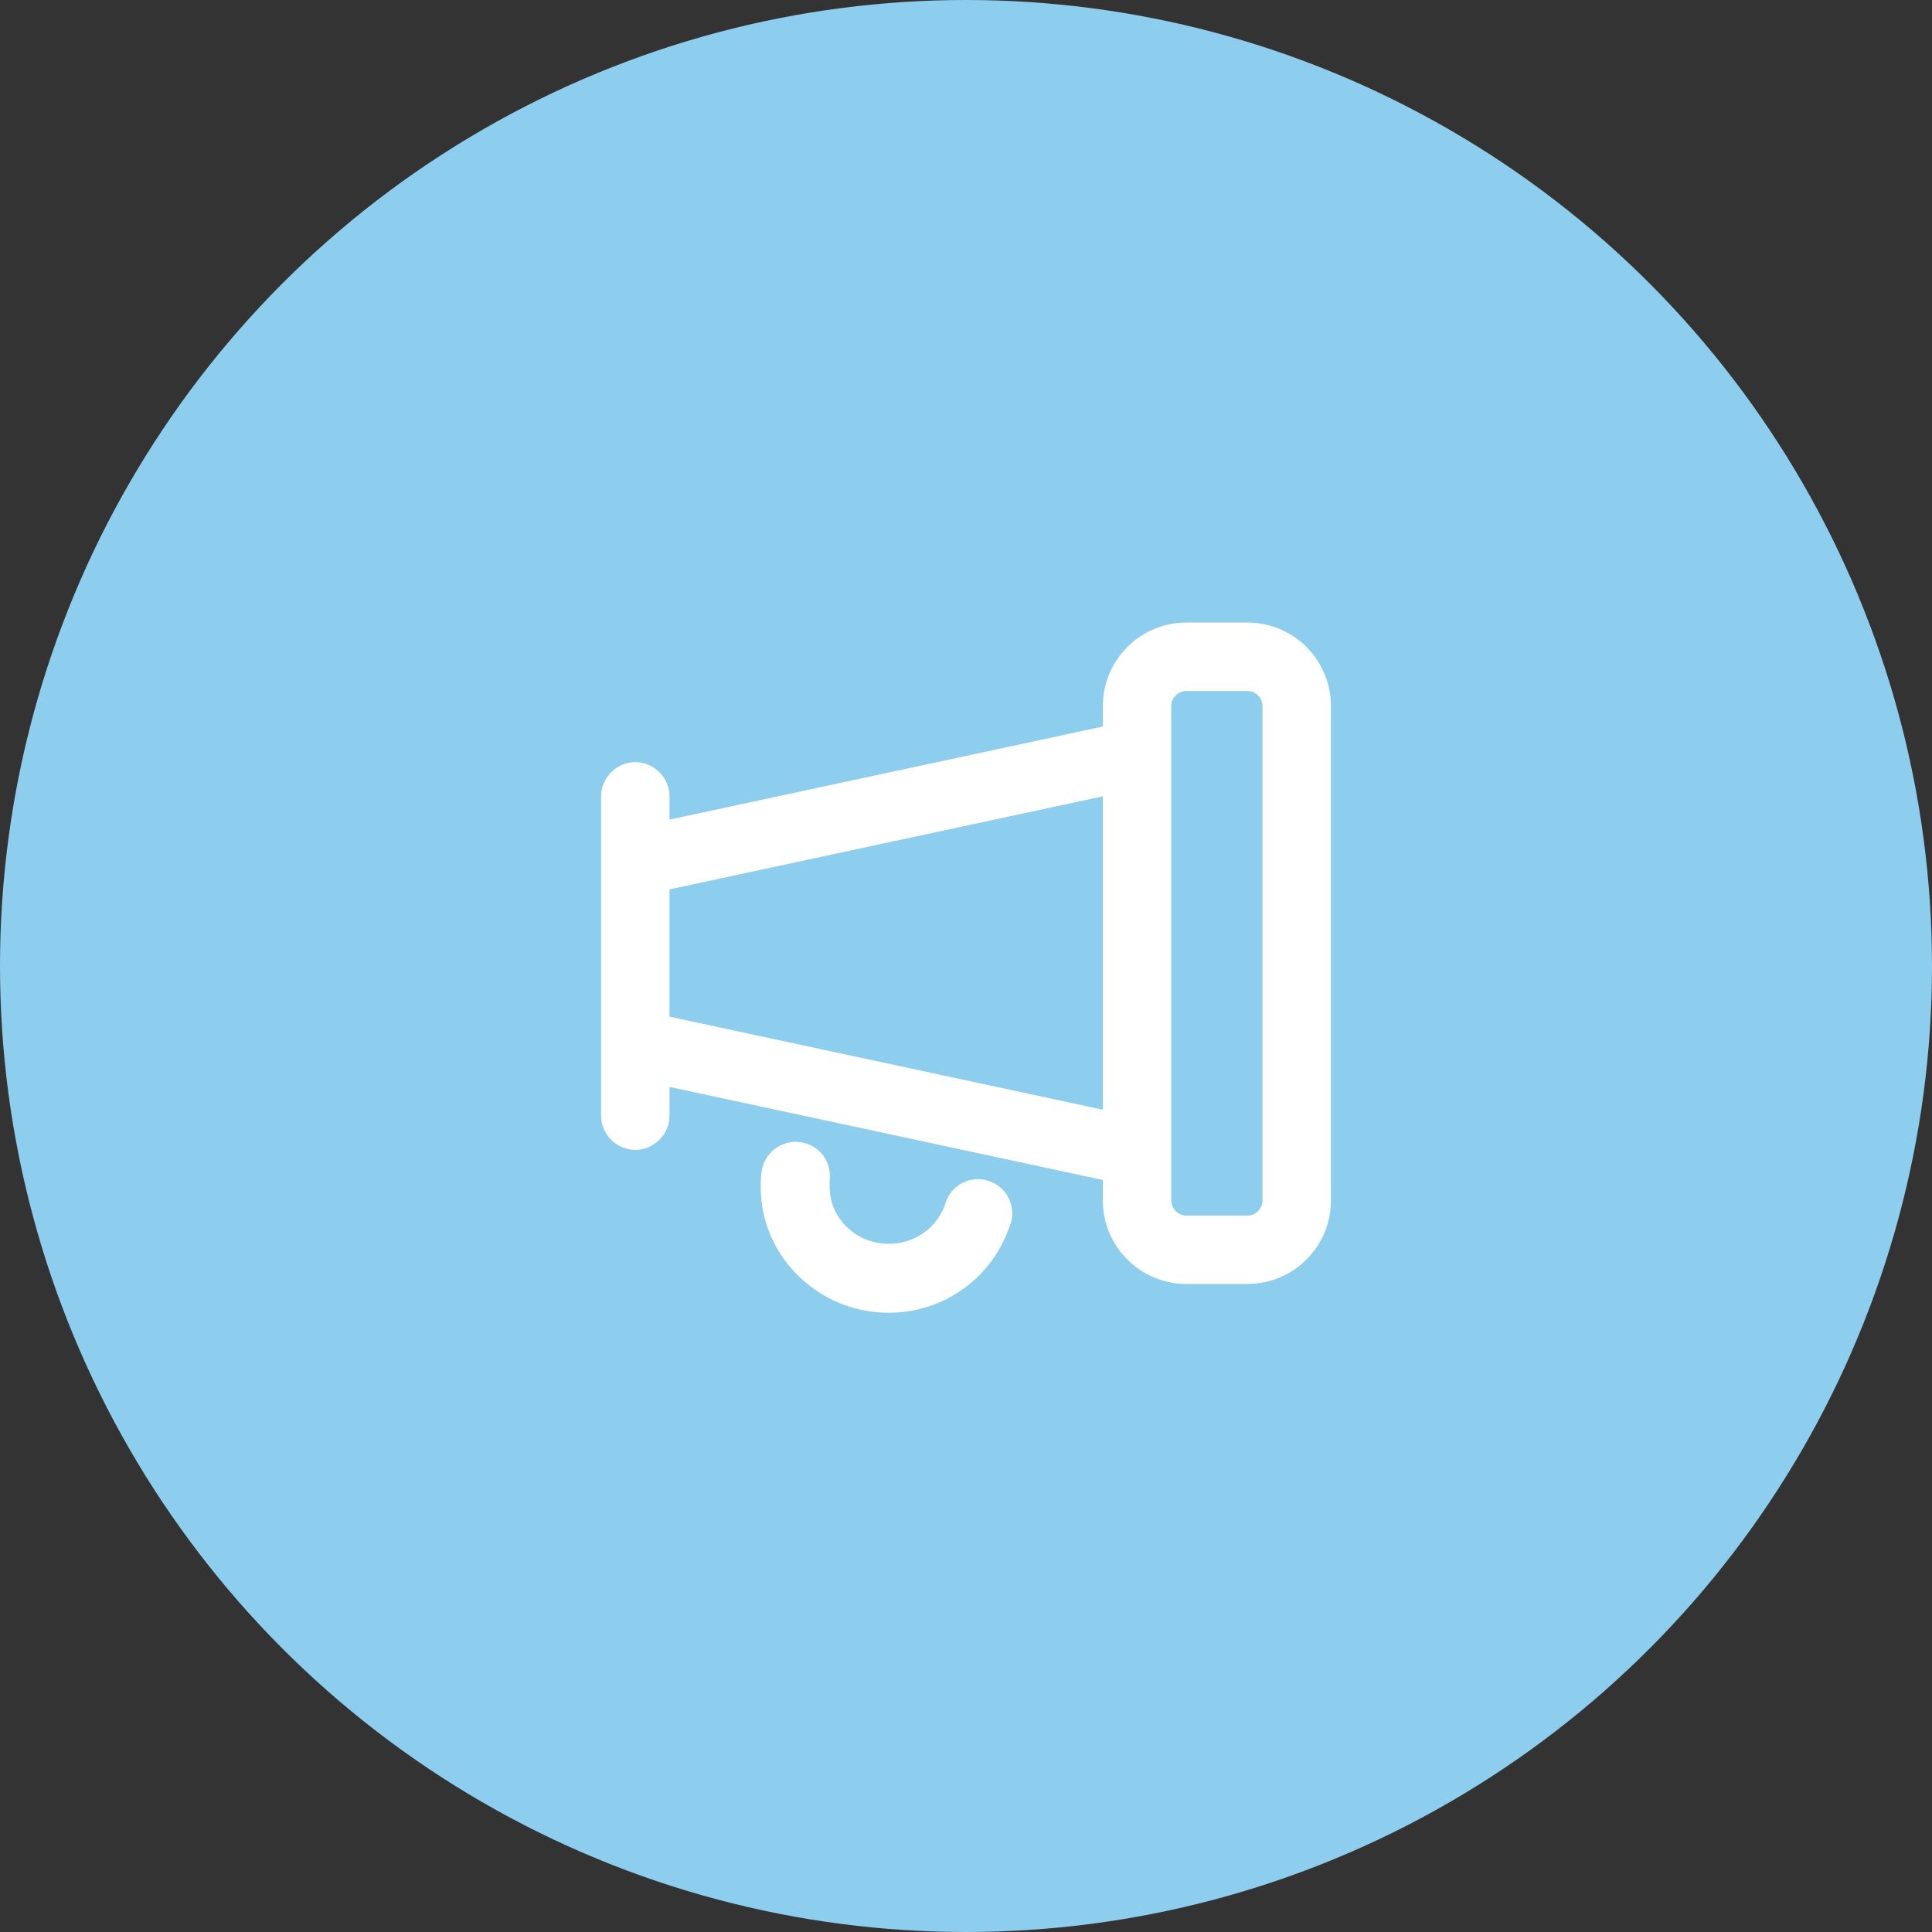
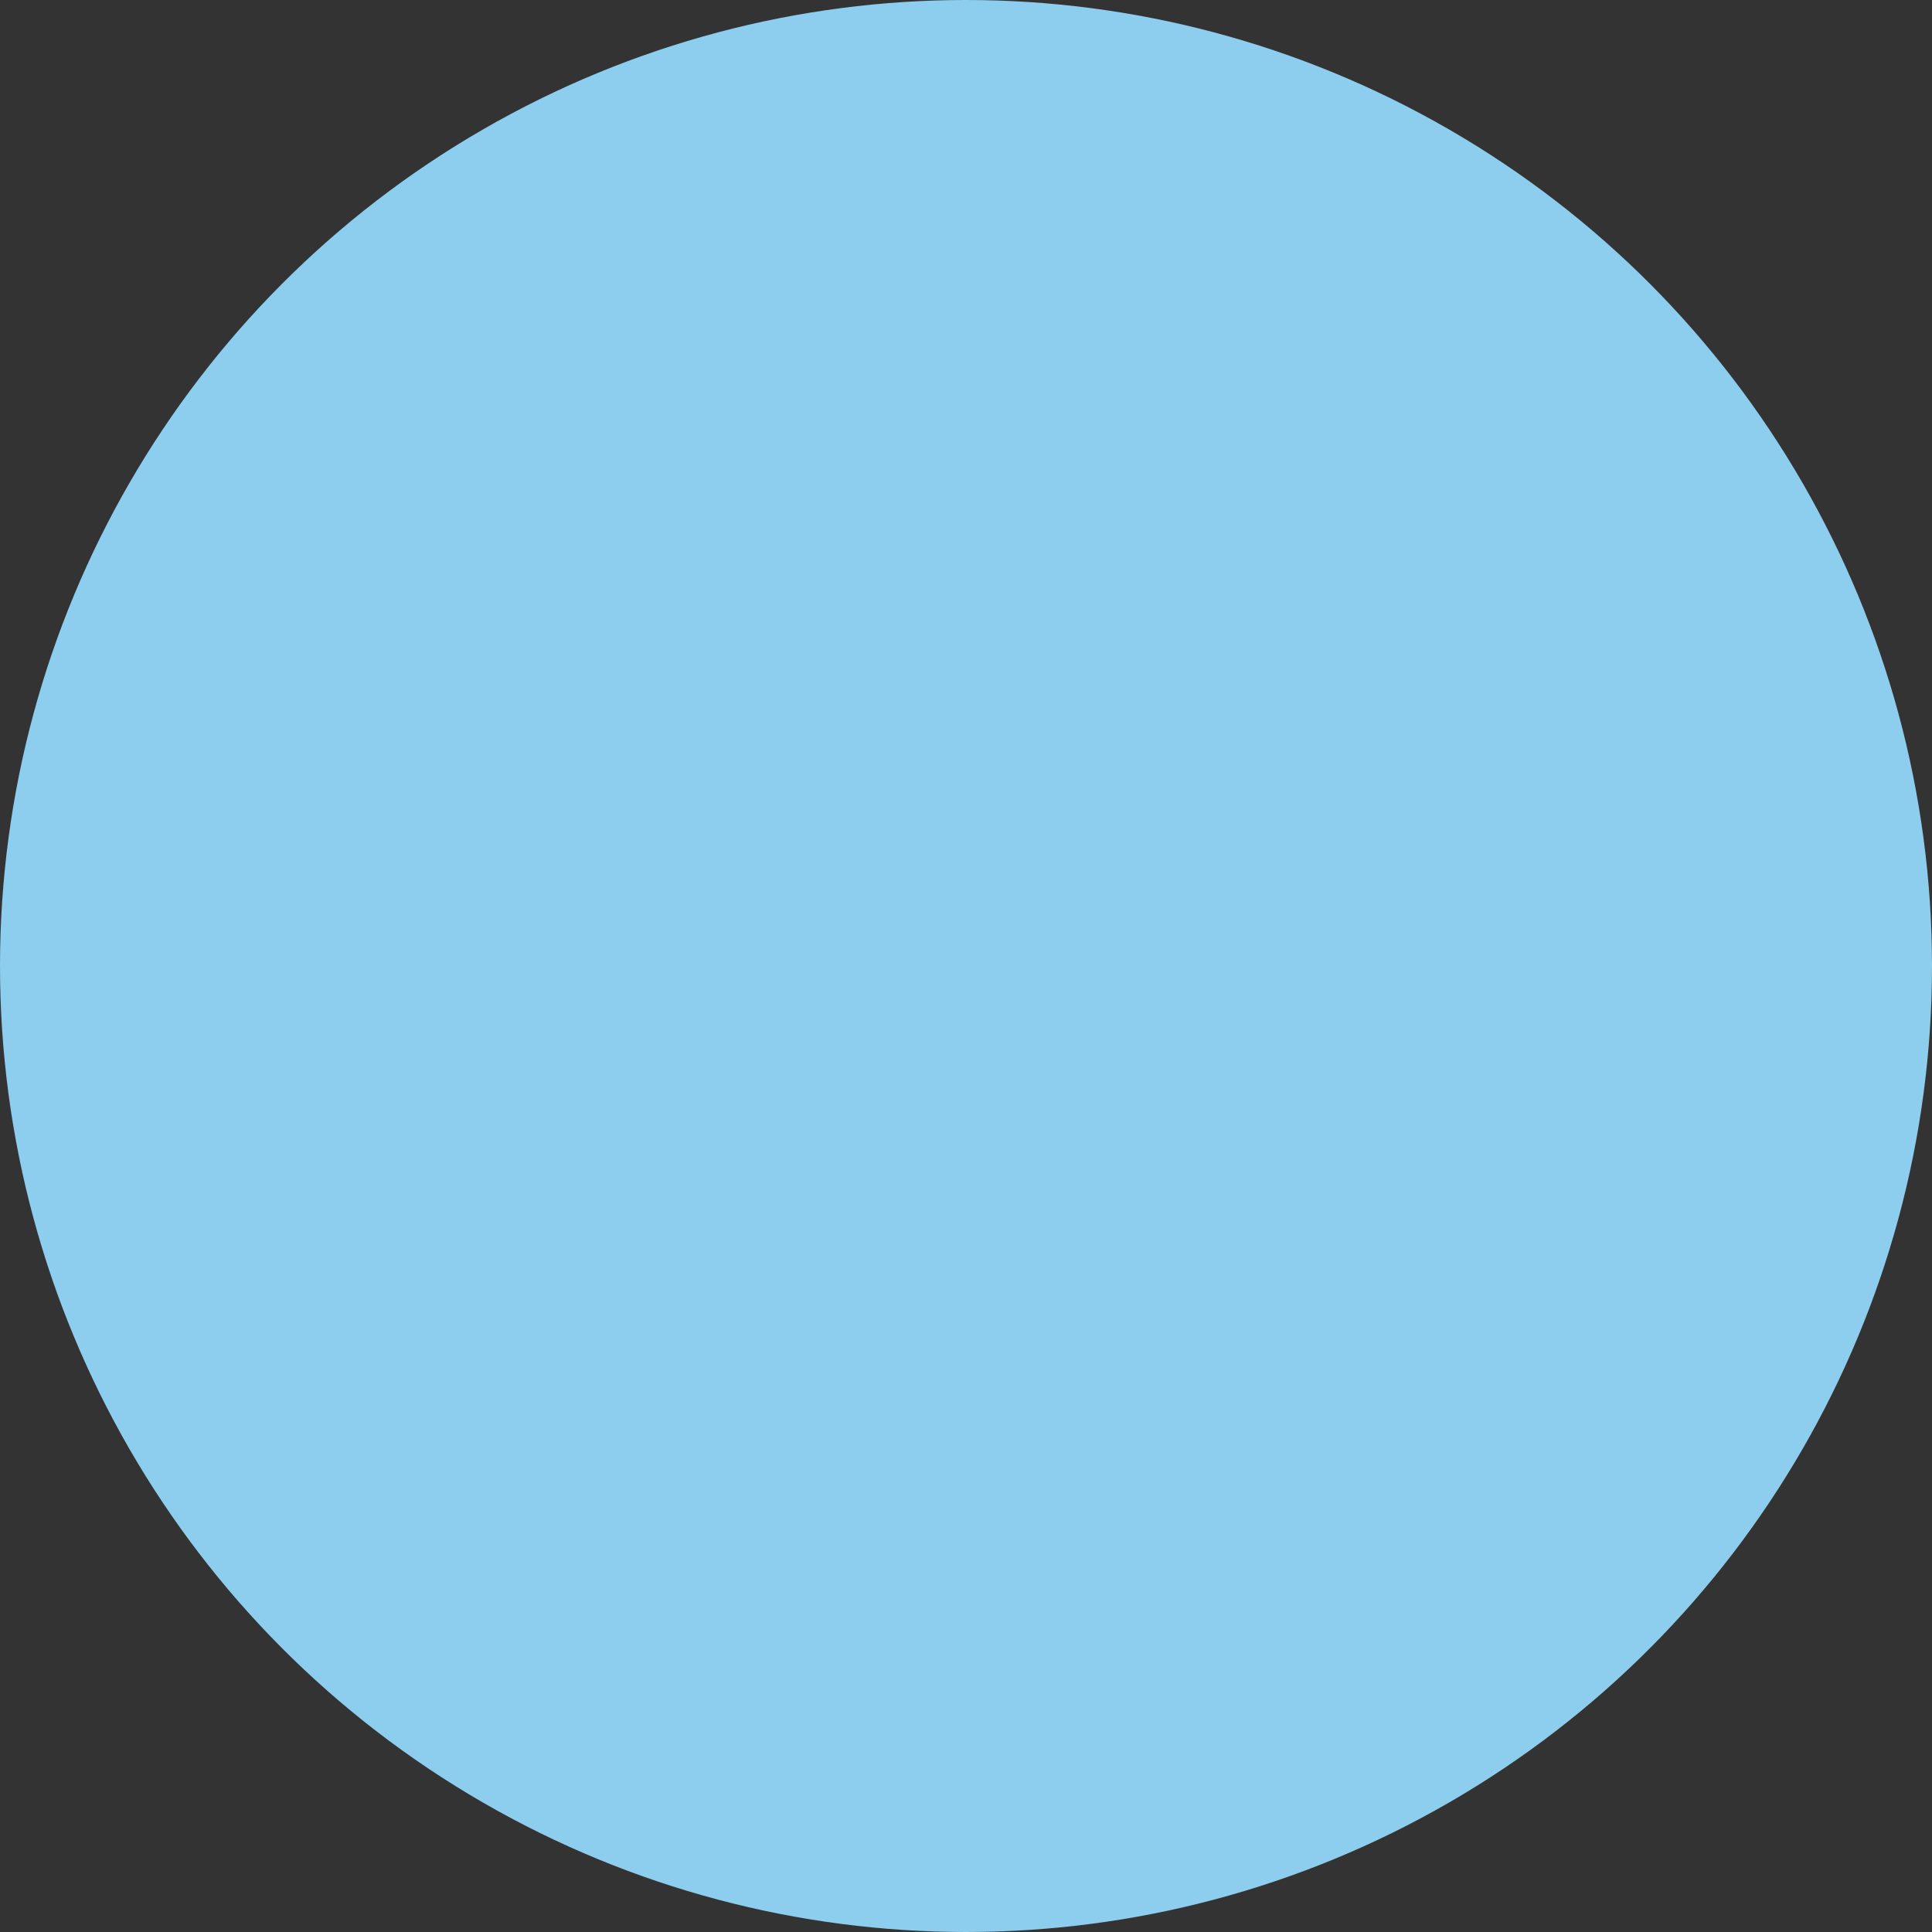
<svg xmlns="http://www.w3.org/2000/svg" width="90" height="90" viewBox="0 0 90 90" fill="none">
  <rect x="0" y="0" width="90" height="90" fill="#333333" stroke="none" />
  <circle cx="45" cy="45" r="45" fill="#8DCDED" />
-   <path d="M58.111 29H55.264C53.117 29 51.375 30.742 51.375 32.889V33.845L31.188 38.18V37.096C31.188 36.225 30.465 35.502 29.594 35.502C28.723 35.502 28 36.225 28 37.096V51.971C28 52.843 28.723 53.565 29.594 53.565C30.465 53.565 31.188 52.843 31.188 51.971V50.633L51.375 54.968V55.924C51.375 58.07 53.117 59.812 55.264 59.812H58.111C60.258 59.812 62 58.07 62 55.924V32.889C62 30.742 60.258 29 58.111 29ZM31.188 47.36V41.431L51.375 37.096V51.695L31.188 47.36ZM58.812 55.924C58.812 56.306 58.494 56.625 58.111 56.625H55.264C54.881 56.625 54.562 56.306 54.562 55.924V32.889C54.562 32.506 54.881 32.188 55.264 32.188H58.111C58.494 32.188 58.812 32.506 58.812 32.889V55.924ZM47.061 57.029C46.678 58.231 45.922 59.279 44.901 60.021C43.88 60.763 42.649 61.159 41.388 61.151C38.115 61.151 35.438 58.516 35.438 55.307C35.438 55.074 35.438 54.819 35.48 54.585C35.586 53.714 36.394 53.097 37.265 53.204C38.136 53.31 38.752 54.096 38.646 54.968V55.286C38.646 56.752 39.879 57.943 41.409 57.943C42.62 57.943 43.682 57.178 44.044 56.051C44.299 55.201 45.212 54.734 46.041 55.01C46.891 55.265 47.337 56.179 47.083 57.008L47.061 57.029Z" fill="white" />
</svg>